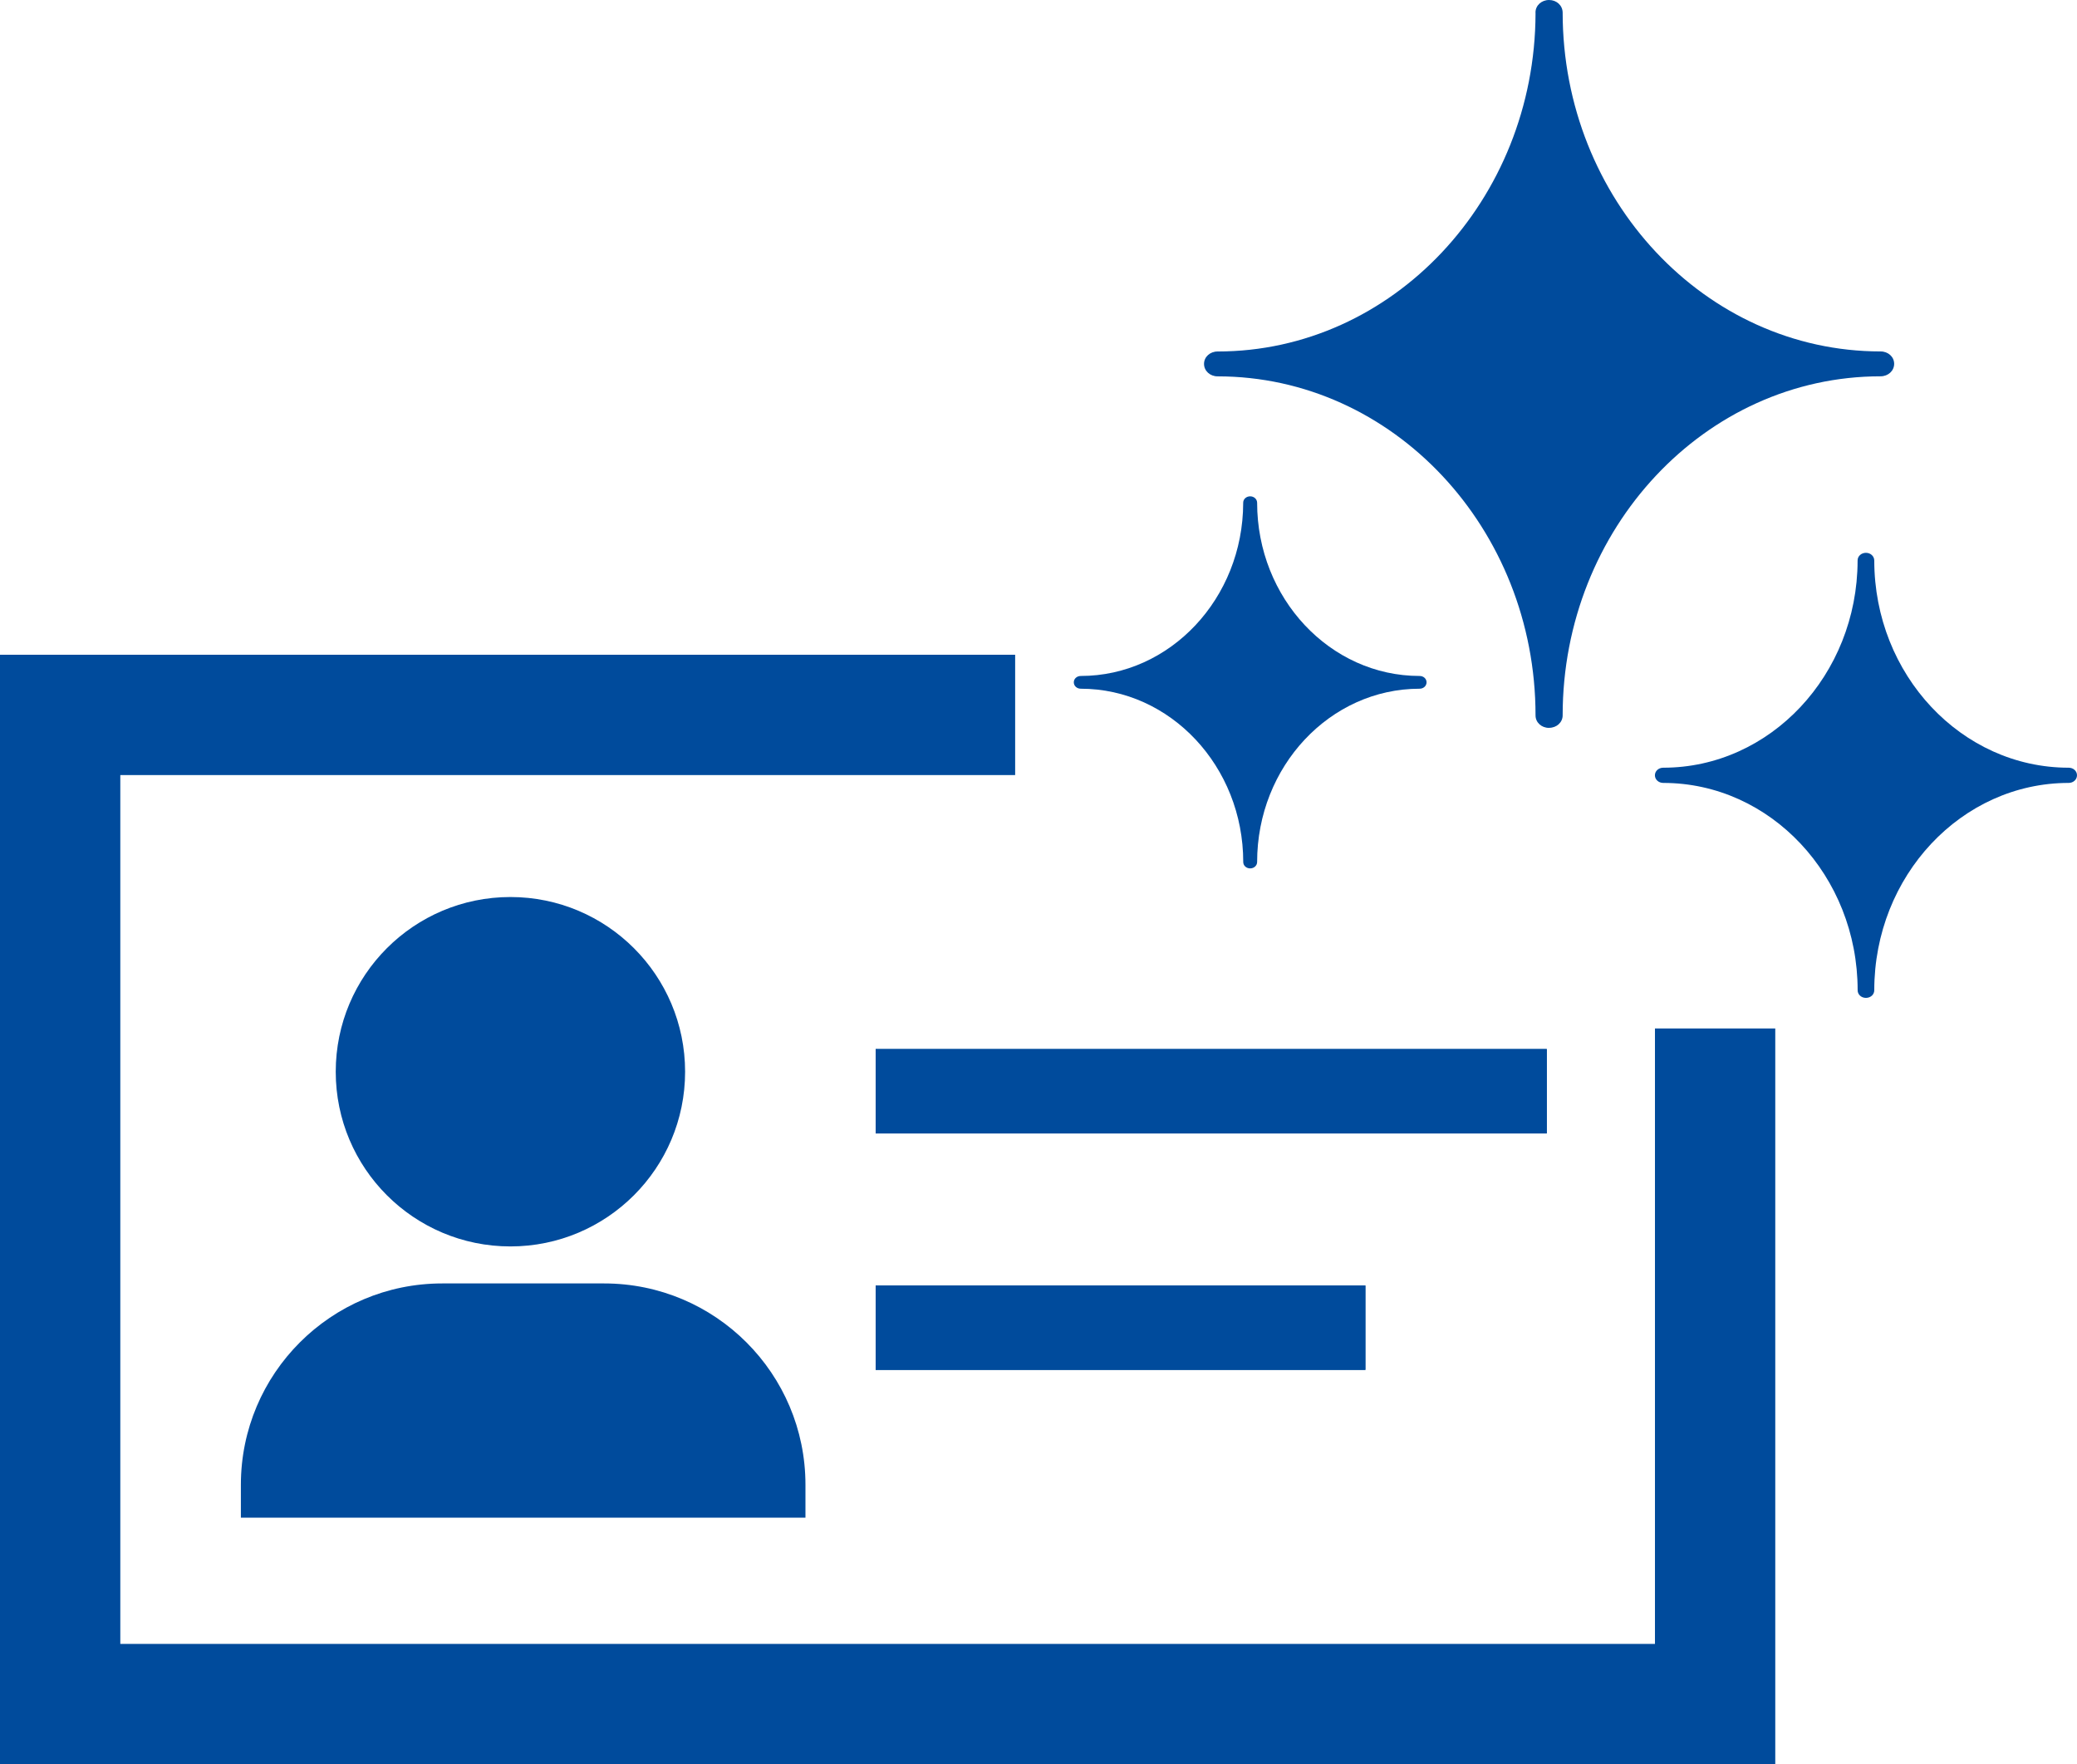
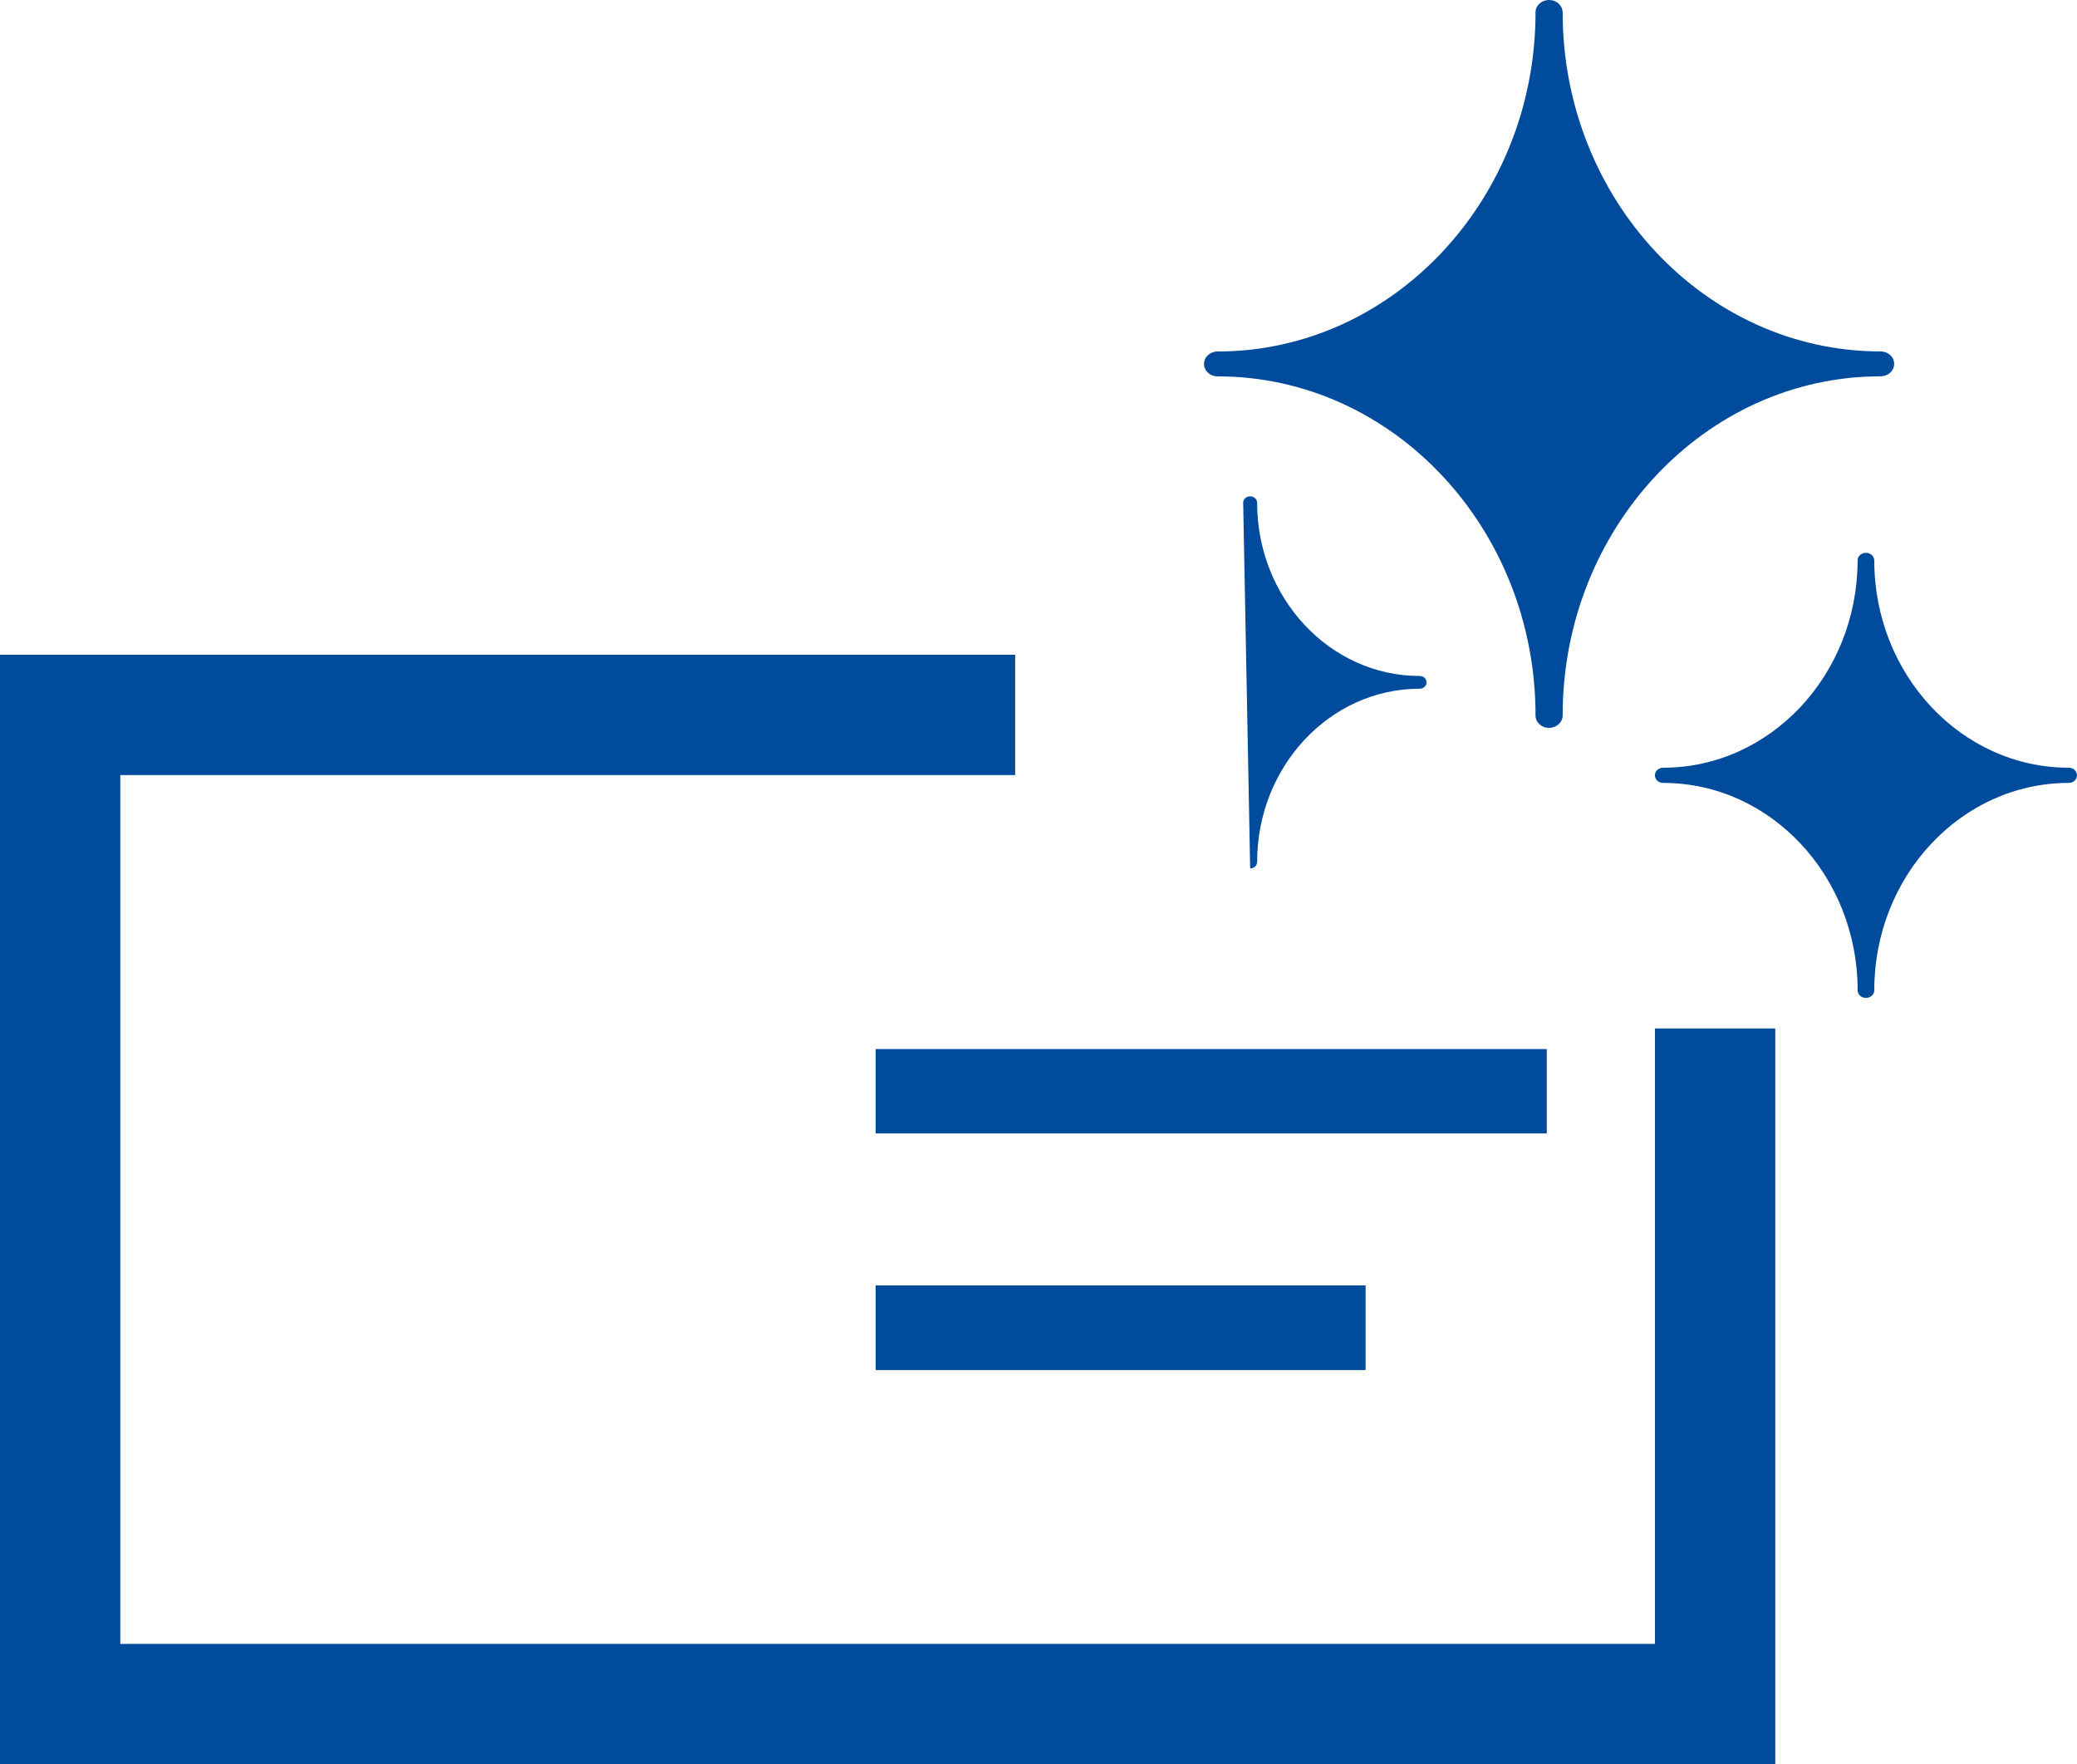
<svg xmlns="http://www.w3.org/2000/svg" id="CCB_AI" width="47.097" height="40" viewBox="0 0 47.097 40">
  <polygon points="37.527 37.272 2.728 37.272 2.728 17.573 23.019 17.573 23.019 14.845 0 14.845 0 40 40.255 40 40.255 23.318 37.527 23.318 37.527 37.272" fill="#004b9c" />
  <rect x="19.856" y="23.785" width="15.218" height="1.913" fill="#004b9c" />
-   <polygon points="35.074 23.785 19.856 23.785 19.856 25.698 35.074 25.698 35.074 23.785 35.074 23.785" fill="#004b9c" />
  <rect x="19.856" y="29.146" width="11.105" height="1.913" fill="#004b9c" />
  <polygon points="30.961 29.146 19.856 29.146 19.856 31.059 30.961 31.059 30.961 29.146 30.961 29.146" fill="#004b9c" />
-   <circle cx="11.574" cy="24.299" r="3.961" fill="#004b9c" />
-   <path d="M18.263,34.41H5.462v-.746c0-2.521,2.044-4.565,4.565-4.565h3.672c2.521,0,4.565,2.044,4.565,4.565v.746Z" fill="#004b9c" />
  <path d="M35.126,16.502c.172,0,.308-.124.308-.282,0-4.239,3.234-7.688,7.209-7.688.172,0,.308-.124.308-.283,0-.158-.135-.281-.308-.281-3.974,0-7.208-3.448-7.209-7.685C35.431.122,35.296,0,35.126,0c-.172,0-.308.124-.308.283,0,.005,0,.013.001.023-.013,4.226-3.245,7.663-7.209,7.663-.172,0-.308.123-.308.281,0,.158.135.283.308.283,3.975,0,7.209,3.449,7.209,7.688,0,.158.134.282.306.282Z" fill="#004b9c" />
-   <path d="M28.348,19.689c.088,0,.158-.064.158-.145,0-2.167,1.653-3.929,3.684-3.929.088,0,.158-.064.158-.145,0-.081-.069-.144-.158-.144-2.031,0-3.683-1.762-3.684-3.928-.001-.082-.071-.145-.158-.145-.088,0-.158.064-.158.145v.007c-.005,2.164-1.658,3.921-3.683,3.921-.088,0-.158.063-.158.144,0,.081.069.145.158.145,2.031,0,3.684,1.763,3.684,3.929,0,.081.069.145.157.145Z" fill="#004b9c" />
+   <path d="M28.348,19.689c.088,0,.158-.064.158-.145,0-2.167,1.653-3.929,3.684-3.929.088,0,.158-.064.158-.145,0-.081-.069-.144-.158-.144-2.031,0-3.683-1.762-3.684-3.928-.001-.082-.071-.145-.158-.145-.088,0-.158.064-.158.145v.007Z" fill="#004b9c" />
  <path d="M42.311,22.625c.106,0,.189-.076.189-.173,0-2.592,1.977-4.701,4.408-4.701.106,0,.189-.076.189-.173,0-.097-.083-.172-.189-.172-2.43,0-4.407-2.108-4.408-4.699-.002-.098-.084-.173-.189-.173-.106,0-.189.076-.189.173v.008c-.007,2.589-1.983,4.691-4.407,4.691-.106,0-.189.076-.189.172s.083.173.189.173c2.431,0,4.408,2.109,4.408,4.701,0,.097.083.173.188.173Z" fill="#004b9c" />
</svg>